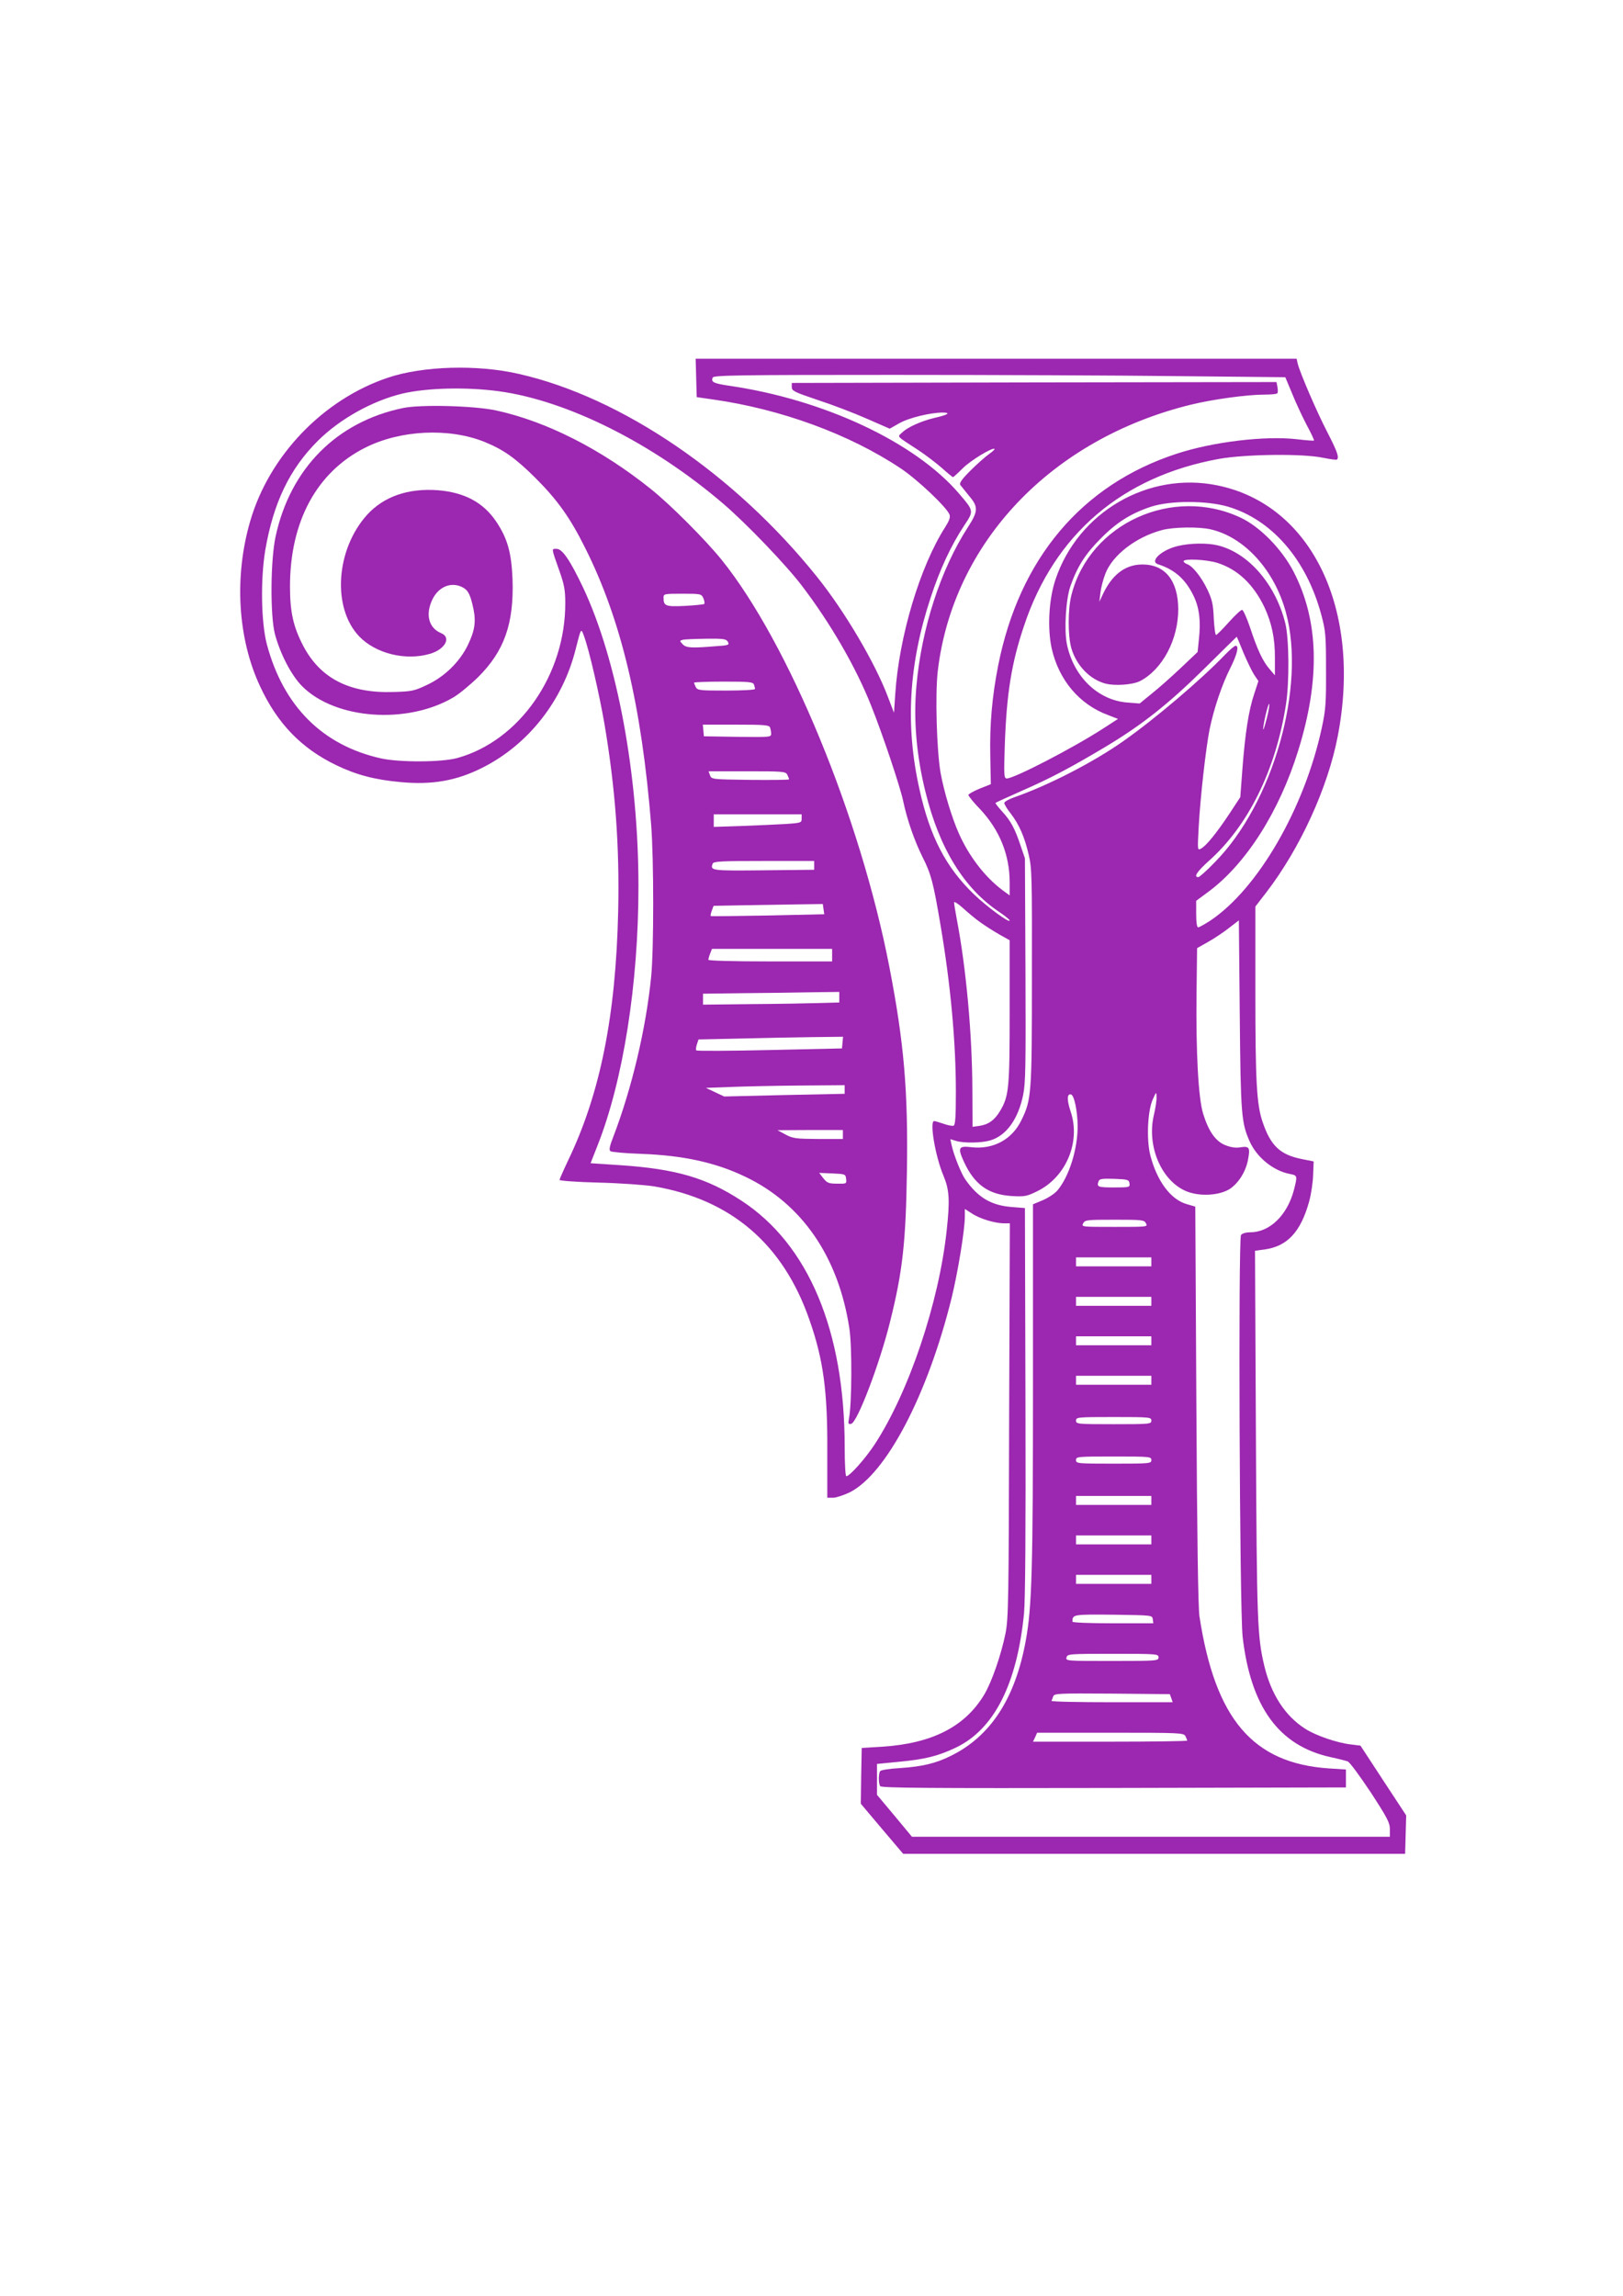
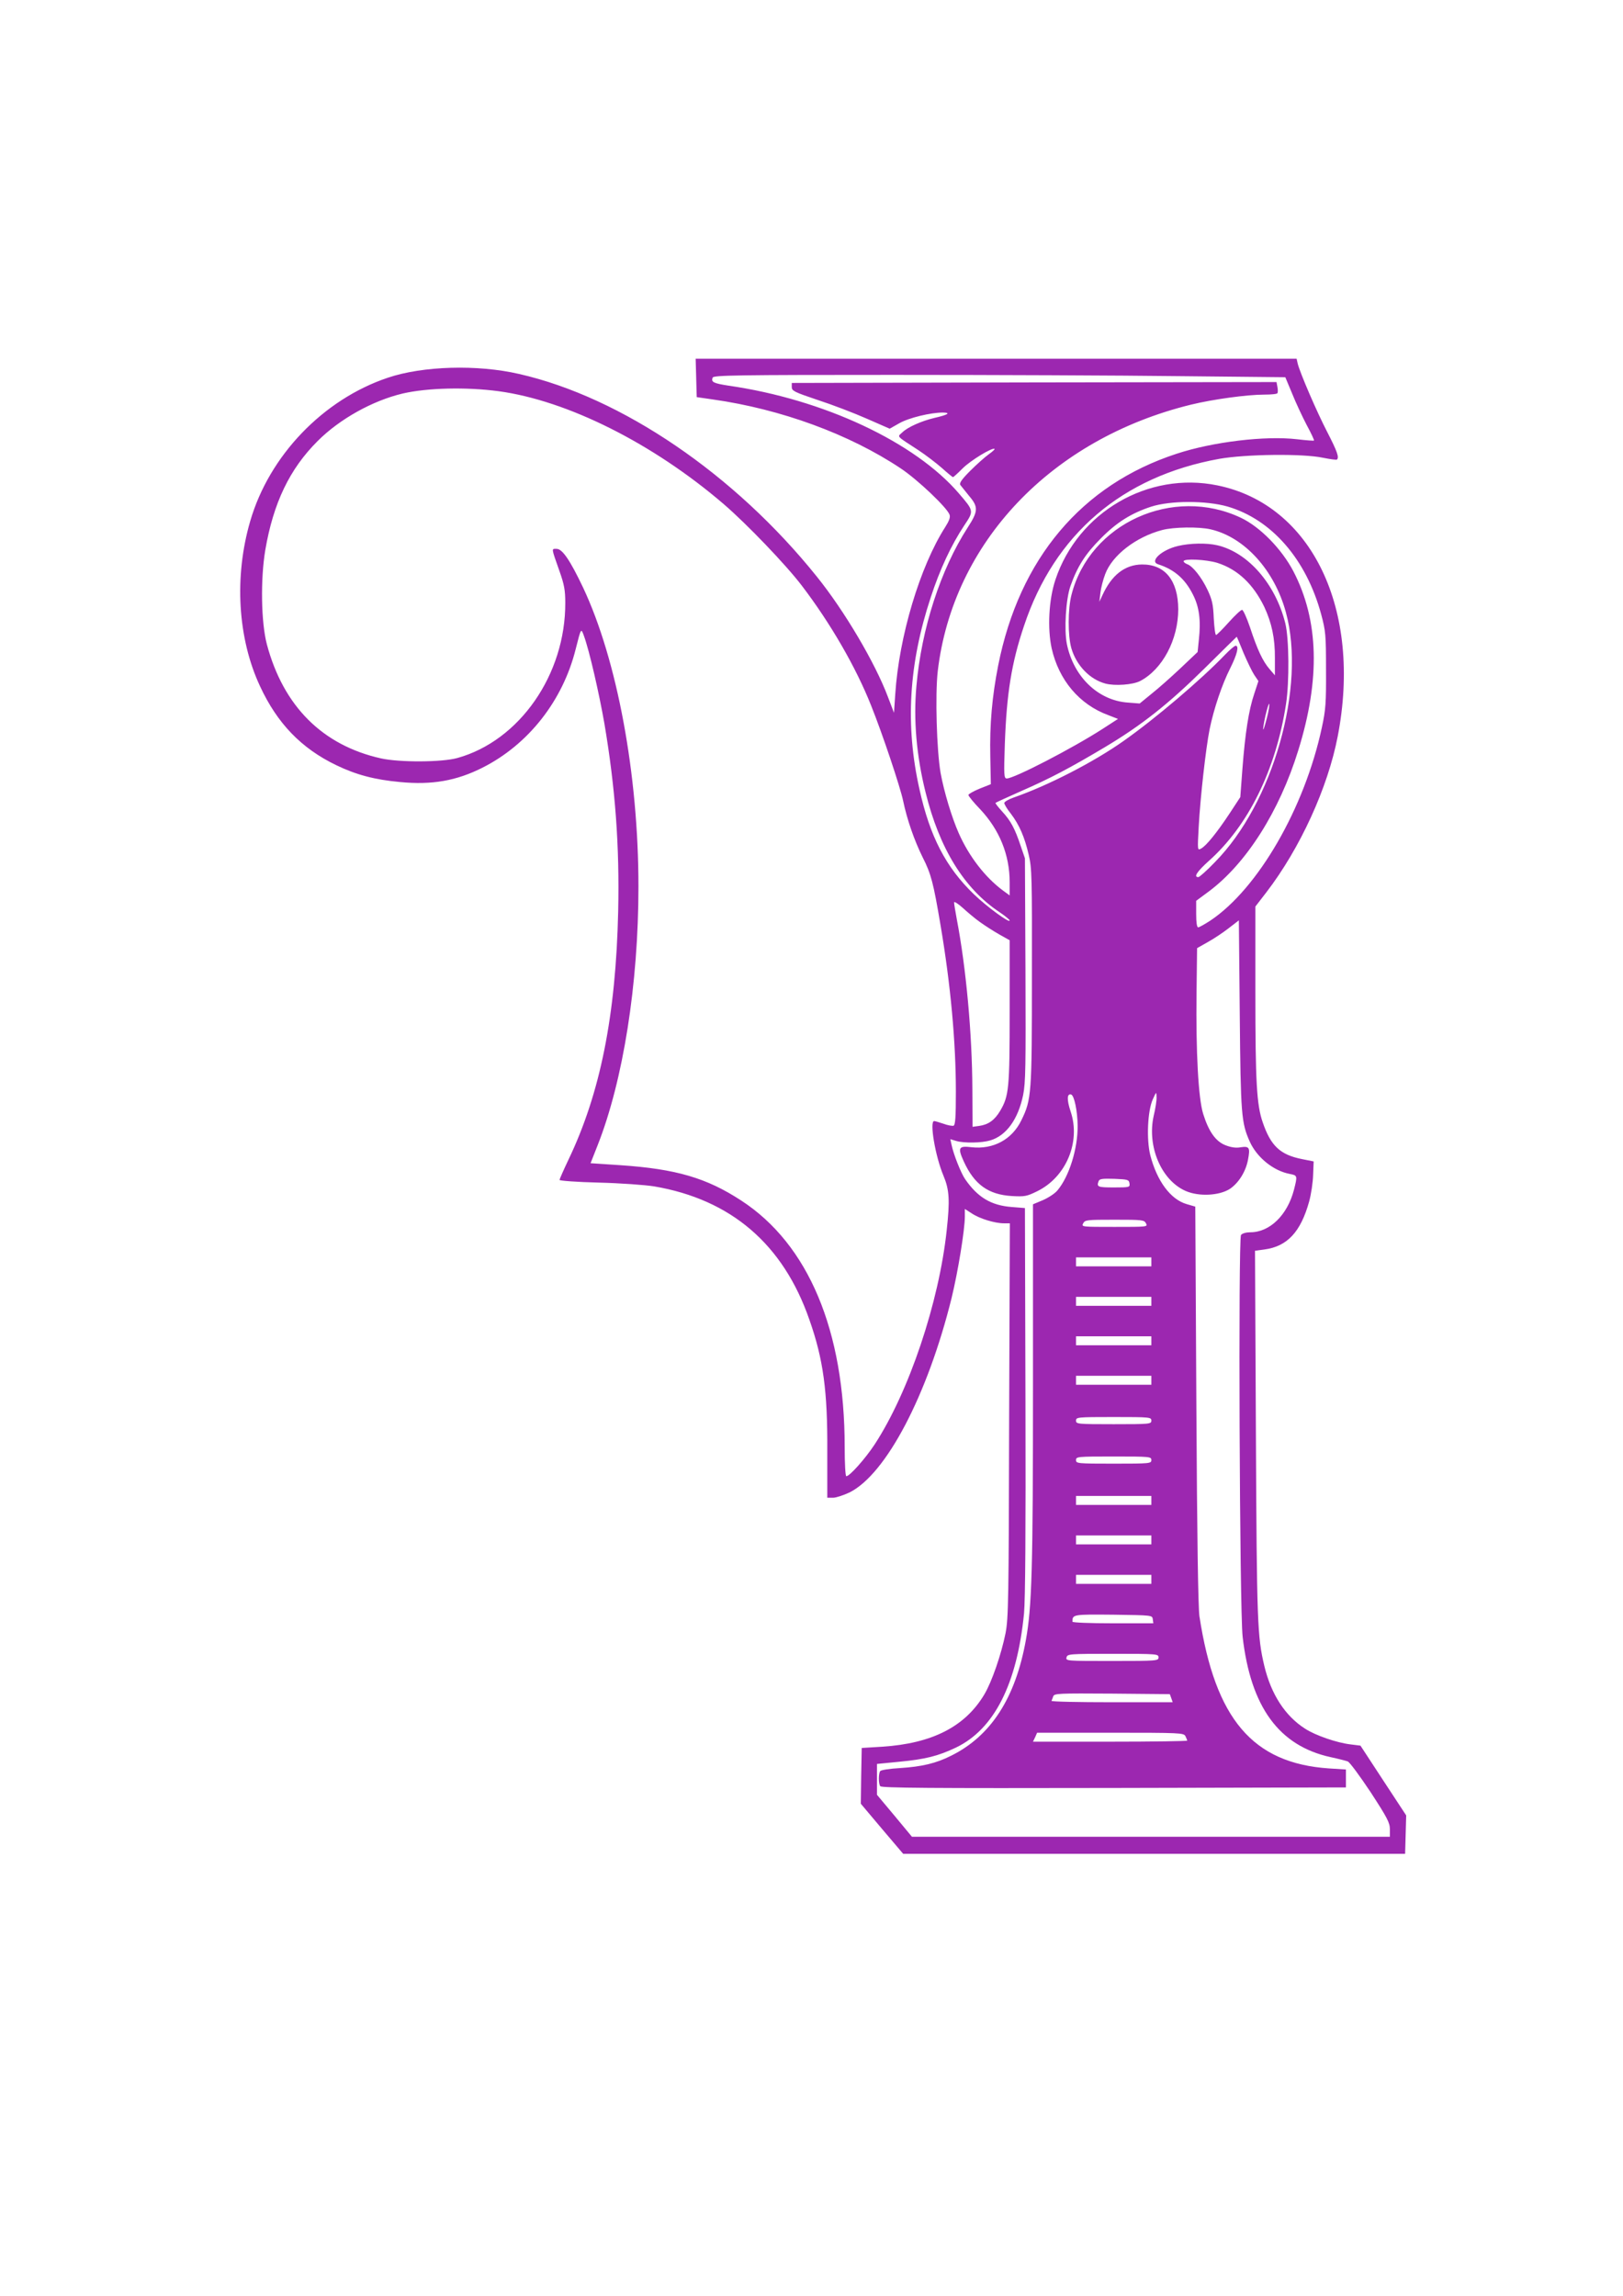
<svg xmlns="http://www.w3.org/2000/svg" version="1.0" width="905pt" height="1280pt" viewBox="0 0 905 1280" preserveAspectRatio="xMidYMid meet">
  <g transform="translate(0,1280) scale(0.1,-0.1)" fill="#9c27b0" stroke="none">
    <path d="M3882 10693 l3 -107 90 -13 c381 -54 762 -194 1047 -384 95 -63 261 -221 273 -259 5 -14 -3 -35 -24 -68 -141 -220 -258 -610 -279 -932 l-7 -104 -34 89 c-71 189 -242 479 -396 670 -458 571 -1089 1000 -1660 1130 -233 54 -538 45 -733 -21 -360 -121 -661 -434 -767 -800 -90 -309 -70 -653 55 -920 96 -207 230 -346 425 -440 110 -53 213 -81 357 -94 177 -17 313 7 458 80 256 129 448 373 520 661 30 119 30 119 46 74 30 -81 85 -322 114 -488 61 -360 85 -683 77 -1047 -13 -582 -100 -1016 -278 -1387 -27 -57 -49 -107 -49 -111 0 -5 98 -12 218 -15 121 -3 258 -13 309 -21 429 -73 720 -322 866 -743 78 -221 102 -399 100 -735 l0 -258 32 0 c17 0 59 14 93 30 204 103 434 542 568 1083 36 148 74 381 74 455 l0 42 39 -25 c43 -29 128 -55 179 -55 l33 0 -4 -1097 c-2 -1000 -4 -1106 -20 -1188 -24 -119 -76 -270 -118 -341 -107 -180 -291 -274 -570 -292 l-114 -7 -3 -156 -2 -155 118 -140 118 -139 1399 0 1400 0 3 107 3 107 -128 195 -127 194 -56 7 c-76 9 -195 50 -252 87 -112 71 -190 192 -228 350 -39 165 -42 238 -47 1289 l-5 1026 52 7 c128 17 203 98 250 268 11 40 21 107 22 148 l3 75 -65 13 c-121 24 -174 73 -219 205 -34 97 -41 227 -41 725 l0 478 61 79 c189 246 343 584 398 869 137 707 -144 1293 -671 1400 -386 79 -777 -149 -903 -526 -37 -111 -45 -270 -21 -382 40 -178 155 -314 316 -373 l54 -21 -85 -55 c-169 -109 -494 -277 -535 -277 -16 0 -17 17 -11 193 10 279 37 451 107 658 170 511 547 833 1089 931 148 26 465 30 578 6 40 -8 75 -13 78 -10 13 13 1 46 -54 153 -58 112 -151 327 -165 382 l-6 27 -1676 0 -1675 0 3 -107z m2694 10 l591 -6 38 -91 c20 -50 57 -129 81 -175 25 -46 43 -85 41 -87 -2 -2 -43 1 -93 7 -178 21 -471 -14 -674 -81 -529 -173 -876 -585 -994 -1180 -34 -173 -48 -328 -44 -509 l3 -153 -63 -25 c-34 -14 -62 -30 -62 -35 0 -6 29 -42 65 -79 108 -115 165 -254 165 -408 l0 -73 -37 27 c-100 74 -190 191 -247 320 -39 88 -82 231 -101 335 -22 126 -31 436 -16 568 84 717 633 1295 1412 1486 123 30 313 56 409 56 38 0 71 3 73 8 3 4 3 19 0 35 l-5 27 -1352 -2 -1351 -3 0 -23 c0 -21 14 -28 145 -72 80 -26 203 -73 273 -104 l128 -56 53 30 c54 31 175 60 244 60 47 -1 27 -13 -48 -30 -71 -17 -149 -51 -179 -81 -28 -26 -37 -16 89 -98 41 -27 100 -72 132 -100 31 -28 59 -51 62 -51 3 0 27 22 54 49 44 44 167 119 178 108 2 -2 -13 -16 -33 -30 -21 -15 -67 -56 -103 -92 -49 -49 -62 -69 -55 -79 6 -8 28 -35 49 -61 52 -61 51 -85 -8 -176 -151 -234 -258 -564 -286 -884 -17 -186 0 -388 51 -592 77 -313 215 -537 412 -668 31 -21 57 -42 57 -47 0 -16 -125 75 -199 146 -157 151 -246 323 -304 586 -80 357 -60 698 63 1070 51 156 114 291 187 401 54 81 54 80 -30 178 -245 286 -755 525 -1285 601 -84 13 -98 20 -88 45 5 13 141 15 1008 15 552 0 1269 -3 1594 -7z m-3796 -84 c384 -52 861 -291 1255 -629 128 -110 347 -338 436 -455 160 -210 302 -455 387 -670 63 -157 162 -453 178 -530 22 -105 62 -220 109 -315 47 -92 60 -144 99 -375 57 -335 86 -655 86 -932 0 -141 -3 -185 -13 -189 -7 -2 -32 2 -56 11 -24 8 -47 15 -52 15 -27 0 6 -196 52 -305 33 -79 36 -137 18 -303 -43 -404 -211 -903 -402 -1195 -52 -79 -139 -177 -158 -177 -5 0 -9 70 -9 163 0 649 -202 1130 -577 1374 -193 126 -363 176 -674 197 l-166 11 39 99 c143 362 228 900 228 1444 0 624 -119 1264 -309 1667 -72 151 -115 215 -147 215 -30 0 -31 9 16 -125 26 -73 32 -106 32 -175 2 -400 -255 -770 -602 -866 -86 -24 -323 -25 -426 -2 -326 73 -544 291 -636 636 -32 122 -36 361 -9 524 45 264 136 454 293 610 122 122 305 224 473 264 138 32 355 37 535 13z m4065 -643 c246 -72 439 -294 522 -601 25 -93 27 -115 27 -310 1 -184 -2 -223 -23 -320 -96 -450 -357 -901 -623 -1078 -31 -20 -61 -37 -67 -37 -7 0 -11 28 -11 74 l0 74 69 51 c209 155 395 447 500 787 124 398 115 726 -27 999 -65 124 -185 247 -292 298 -379 180 -843 -30 -945 -428 -21 -80 -21 -229 -1 -299 28 -96 103 -174 190 -197 52 -14 152 -7 193 14 125 65 213 231 213 401 -1 160 -74 250 -202 249 -96 -1 -170 -59 -222 -174 l-16 -34 6 50 c3 27 15 74 27 105 39 104 170 206 317 245 64 17 205 19 270 4 189 -43 356 -227 420 -462 114 -414 -71 -1065 -396 -1394 -44 -46 -86 -83 -92 -83 -28 0 -7 31 57 89 221 196 375 508 432 876 19 124 17 365 -4 450 -55 220 -208 395 -379 435 -60 14 -153 12 -220 -4 -90 -21 -161 -86 -110 -102 90 -29 150 -81 194 -169 35 -68 45 -144 33 -251 l-7 -69 -95 -90 c-52 -49 -125 -114 -162 -143 l-66 -54 -65 5 c-165 11 -303 142 -341 326 -16 79 -6 251 20 324 39 110 83 179 171 267 88 89 169 139 278 175 108 35 307 35 427 1z m-57 -314 c113 -36 200 -118 262 -246 41 -88 60 -175 59 -286 l0 -95 -30 35 c-38 44 -68 108 -109 233 -18 53 -38 97 -44 97 -7 0 -40 -31 -75 -70 -34 -38 -66 -70 -70 -70 -5 0 -10 42 -13 93 -3 77 -9 103 -34 157 -34 72 -84 135 -115 145 -10 4 -19 11 -19 16 0 16 126 10 188 -9z m146 -502 c21 -49 48 -105 60 -123 l23 -34 -23 -70 c-31 -91 -51 -221 -66 -417 l-12 -160 -59 -90 c-70 -106 -131 -182 -160 -197 -20 -11 -20 -10 -13 121 9 165 40 440 61 545 24 116 69 249 115 340 39 78 50 125 30 125 -6 0 -32 -22 -58 -49 -134 -140 -392 -359 -567 -482 -167 -118 -420 -248 -612 -315 -29 -10 -53 -24 -53 -31 0 -7 16 -34 37 -60 47 -62 76 -129 99 -228 18 -74 19 -127 18 -680 0 -654 -2 -685 -59 -801 -52 -107 -156 -163 -277 -150 -73 9 -79 -2 -44 -79 59 -129 137 -185 268 -193 72 -4 83 -2 142 27 161 79 243 275 186 444 -22 66 -21 102 3 95 17 -6 35 -91 36 -173 1 -129 -47 -284 -113 -362 -14 -17 -51 -41 -81 -54 l-55 -23 0 -1000 c0 -1037 -6 -1245 -40 -1431 -58 -321 -194 -533 -416 -643 -85 -43 -163 -61 -284 -69 -58 -3 -108 -11 -112 -17 -10 -15 -10 -68 0 -84 7 -10 274 -12 1303 -10 l1294 3 0 50 0 50 -95 6 c-425 29 -634 275 -722 849 -7 51 -13 431 -17 1179 l-6 1104 -48 14 c-90 26 -166 129 -203 273 -22 88 -15 247 14 311 20 44 20 44 21 13 1 -17 -6 -64 -16 -105 -38 -171 43 -360 179 -419 74 -32 187 -26 246 12 49 33 89 97 101 163 13 67 7 76 -40 69 -27 -5 -54 -1 -85 11 -55 21 -94 76 -125 175 -27 86 -41 345 -37 675 l3 249 60 34 c33 18 85 53 116 77 l57 44 5 -527 c5 -556 9 -601 55 -705 40 -90 133 -165 225 -182 42 -8 42 -10 22 -89 -37 -141 -135 -236 -243 -236 -23 0 -45 -6 -52 -15 -16 -20 -8 -2091 9 -2240 45 -392 203 -608 490 -671 42 -9 85 -20 96 -24 11 -4 68 -82 128 -172 93 -143 107 -170 107 -206 l0 -42 -1332 0 -1333 0 -97 117 -98 117 0 86 0 86 123 12 c147 14 218 32 317 79 213 102 341 353 380 748 7 75 10 455 8 1185 l-3 1075 -75 6 c-114 9 -189 54 -259 156 -23 34 -64 137 -75 190 l-7 32 33 -10 c45 -13 143 -11 189 3 90 26 156 118 184 253 14 70 15 160 13 700 l-3 620 -24 70 c-32 96 -55 139 -103 191 -23 25 -39 46 -37 48 2 2 67 32 144 66 163 71 277 132 465 244 206 123 354 240 555 438 99 98 180 178 181 178 1 0 18 -40 38 -90z m131 -360 c-10 -39 -19 -69 -21 -67 -2 2 3 36 12 76 9 40 19 70 21 67 3 -3 -2 -37 -12 -76z m-1600 -1141 c28 -20 76 -51 108 -69 l57 -32 0 -396 c0 -429 -4 -472 -53 -555 -31 -52 -66 -77 -117 -84 l-37 -5 -1 208 c-1 308 -35 680 -87 950 -8 44 -15 85 -15 93 0 7 21 -6 48 -30 26 -24 70 -61 97 -80z m833 -1456 c3 -22 1 -23 -87 -23 -90 0 -97 3 -85 35 5 13 20 15 88 13 75 -3 81 -5 84 -25z m92 -223 c11 -20 8 -20 -175 -20 -183 0 -186 0 -175 20 10 19 21 20 175 20 154 0 165 -1 175 -20z m30 -215 l0 -25 -210 0 -210 0 0 25 0 25 210 0 210 0 0 -25z m0 -220 l0 -25 -210 0 -210 0 0 25 0 25 210 0 210 0 0 -25z m0 -220 l0 -25 -210 0 -210 0 0 25 0 25 210 0 210 0 0 -25z m0 -220 l0 -25 -210 0 -210 0 0 25 0 25 210 0 210 0 0 -25z m0 -225 c0 -19 -7 -20 -210 -20 -203 0 -210 1 -210 20 0 19 7 20 210 20 203 0 210 -1 210 -20z m0 -220 c0 -19 -7 -20 -210 -20 -203 0 -210 1 -210 20 0 19 7 20 210 20 203 0 210 -1 210 -20z m0 -225 l0 -25 -210 0 -210 0 0 25 0 25 210 0 210 0 0 -25z m0 -220 l0 -25 -210 0 -210 0 0 25 0 25 210 0 210 0 0 -25z m0 -220 l0 -25 -210 0 -210 0 0 25 0 25 210 0 210 0 0 -25z m8 -222 l3 -23 -225 0 c-131 0 -226 4 -226 9 0 41 3 41 229 39 215 -3 216 -3 219 -25z m32 -213 c0 -19 -7 -20 -259 -20 -254 0 -259 0 -254 20 5 19 14 20 259 20 247 0 254 -1 254 -20z m71 -227 l8 -23 -340 0 c-187 0 -338 3 -336 8 2 4 7 15 10 25 6 16 28 17 328 15 l322 -3 8 -22z m79 -212 c5 -11 10 -22 10 -25 0 -3 -193 -6 -430 -6 l-430 0 12 25 11 25 408 0 c393 0 409 -1 419 -19z" />
-     <path d="M2246 10525 c-369 -77 -627 -337 -709 -715 -29 -133 -31 -441 -4 -545 30 -112 92 -231 152 -291 184 -185 585 -214 843 -62 31 18 93 69 138 113 146 145 200 298 192 544 -6 150 -28 229 -91 323 -72 107 -177 163 -326 175 -165 12 -301 -35 -394 -137 -175 -194 -196 -519 -44 -678 92 -96 259 -137 395 -97 84 25 120 91 62 115 -70 29 -89 104 -49 188 35 72 105 100 168 68 32 -17 44 -41 61 -121 15 -73 7 -123 -33 -205 -46 -92 -127 -171 -223 -217 -74 -35 -86 -38 -190 -41 -245 -8 -408 76 -503 257 -56 107 -74 190 -74 331 0 363 149 638 419 774 196 99 466 112 664 33 108 -44 173 -90 286 -202 122 -122 193 -221 277 -390 201 -400 315 -882 368 -1545 15 -191 15 -694 0 -845 -29 -290 -108 -623 -211 -892 -21 -53 -25 -75 -16 -81 6 -5 85 -12 176 -15 231 -9 410 -48 575 -127 317 -151 520 -447 581 -845 16 -101 14 -425 -2 -503 -6 -30 -4 -33 12 -30 34 6 160 337 218 573 69 277 87 439 93 835 7 448 -16 717 -98 1140 -162 836 -562 1806 -936 2270 -89 110 -285 307 -393 393 -279 224 -584 378 -865 439 -122 26 -420 34 -519 13z m1676 -1060 c6 -14 8 -28 5 -32 -4 -3 -52 -8 -108 -11 -108 -5 -119 -1 -119 46 0 21 3 22 105 22 103 0 106 -1 117 -25z m137 -244 c9 -17 4 -19 -72 -24 -134 -11 -162 -9 -181 12 -17 18 -17 19 1 24 10 3 68 5 130 6 100 1 113 -1 122 -18z m145 -237 c3 -9 6 -20 6 -25 0 -5 -69 -9 -160 -9 -147 0 -160 1 -170 19 -5 11 -10 22 -10 25 0 3 74 6 164 6 140 0 165 -2 170 -16z m90 -240 c3 -9 6 -24 6 -35 0 -19 -8 -19 -187 -17 l-188 3 -3 33 -3 32 184 0 c159 0 186 -2 191 -16z m96 -263 c5 -11 10 -22 10 -26 0 -3 -97 -4 -216 -3 -214 3 -217 3 -225 26 l-8 22 214 0 c202 0 215 -1 225 -19z m80 -245 c0 -23 -3 -24 -92 -30 -51 -3 -162 -8 -245 -11 l-153 -5 0 35 0 35 245 0 245 0 0 -24z m70 -261 l0 -24 -281 -3 c-292 -3 -300 -2 -285 37 5 13 46 15 286 15 l280 0 0 -25z m52 -243 l4 -29 -314 -7 c-173 -3 -317 -5 -319 -3 -2 3 1 16 6 30 l10 27 163 3 c90 1 227 4 304 5 l142 2 4 -28z m48 -257 l0 -35 -345 0 c-207 0 -345 4 -345 9 0 5 4 21 10 35 l10 26 335 0 335 0 0 -35z m40 -234 l0 -30 -112 -3 c-62 -2 -233 -5 -380 -6 l-268 -3 0 30 0 31 223 3 c122 1 293 3 380 5 l157 2 0 -29z m18 -253 l-3 -33 -403 -9 c-222 -5 -406 -6 -409 -2 -4 3 -2 19 3 34 l9 27 230 5 c127 3 308 7 403 8 l173 2 -3 -32z m12 -262 l0 -24 -336 -7 -336 -8 -51 24 -51 24 135 5 c74 3 248 7 387 8 l252 2 0 -24z m-10 -251 l0 -25 -137 0 c-126 1 -142 3 -183 25 l-45 24 183 1 182 0 0 -25z m18 -247 c3 -28 2 -28 -50 -27 -47 0 -56 4 -77 30 l-23 30 73 -3 c72 -3 74 -4 77 -30z" />
  </g>
</svg>